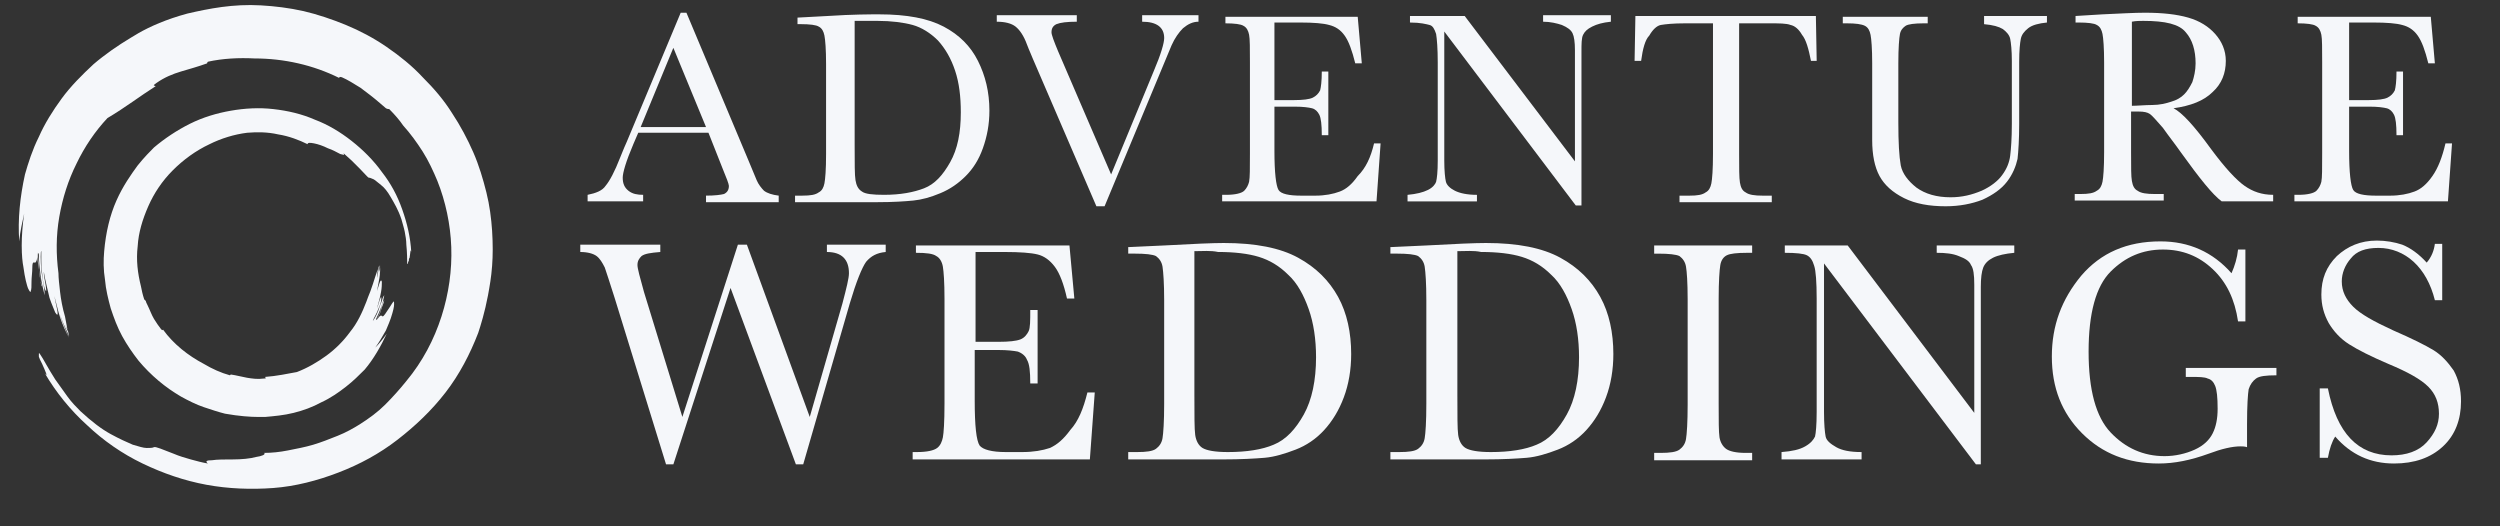
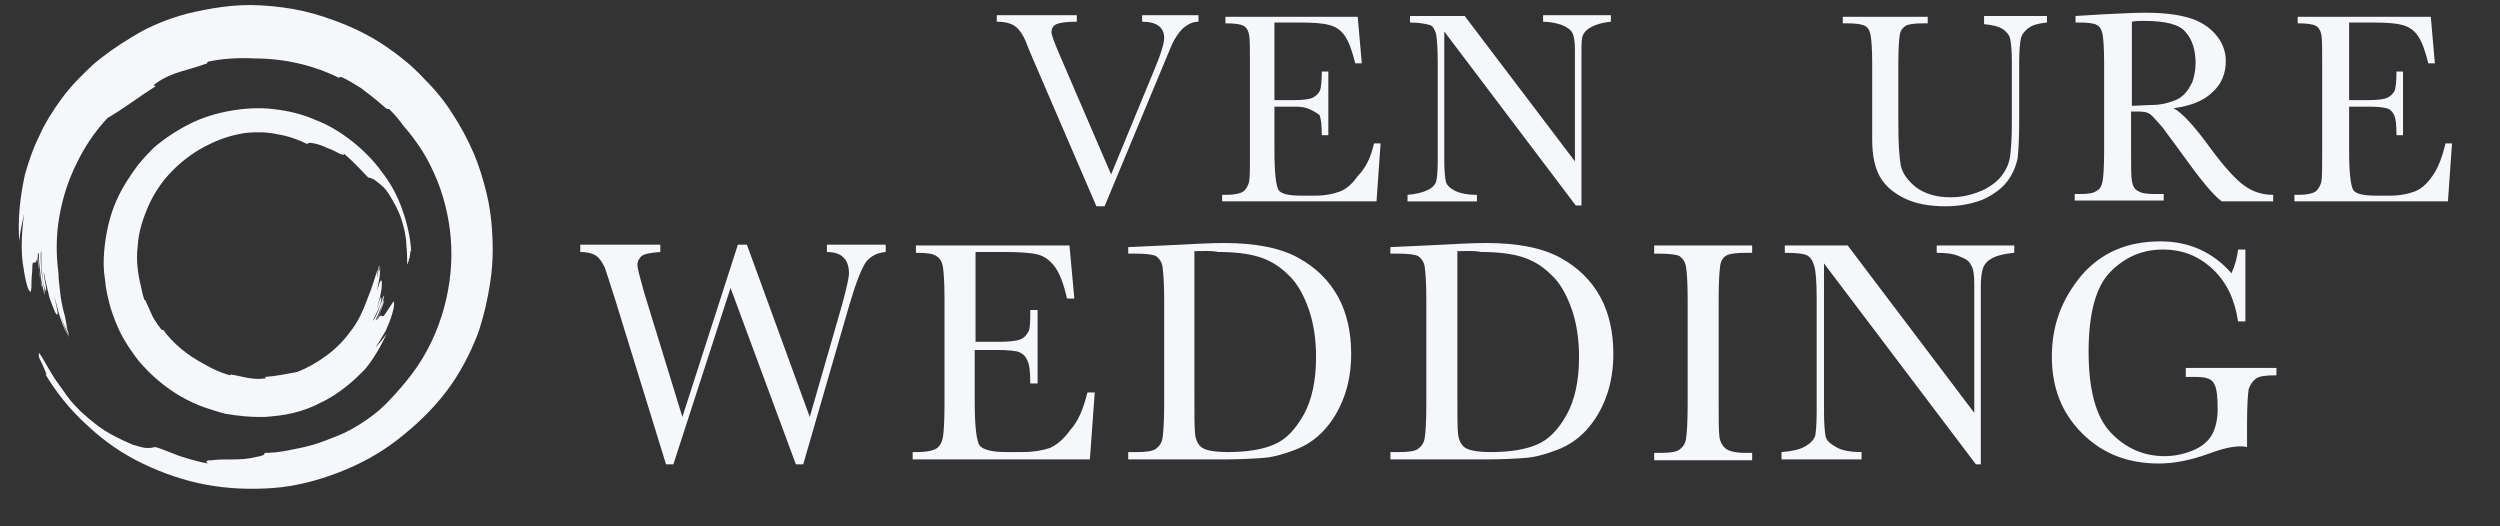
<svg xmlns="http://www.w3.org/2000/svg" width="114" height="24" viewBox="0 0 114 24" fill="none">
  <rect x="0" y="0" width="114" height="24" fill="#333333" stroke="none" />
-   <path d="M32.306 6.054H29.104L28.88 6.575C28.545 7.357 28.396 7.879 28.396 8.102C28.396 8.363 28.471 8.549 28.657 8.698C28.843 8.847 29.067 8.884 29.327 8.884V9.182H26.795V8.884C27.167 8.81 27.465 8.698 27.614 8.474C27.8 8.251 28.024 7.841 28.285 7.171C28.322 7.097 28.396 6.873 28.582 6.464L31.04 0.58H31.301L34.131 7.32L34.503 8.214C34.578 8.4 34.727 8.586 34.839 8.698C34.987 8.81 35.211 8.884 35.509 8.921V9.219H32.194V8.921C32.604 8.921 32.865 8.884 33.014 8.847C33.163 8.772 33.237 8.661 33.237 8.474C33.237 8.4 33.126 8.102 32.939 7.655L32.306 6.054ZM32.194 5.793L30.705 2.181L29.215 5.793H32.194Z" fill="#F5F7FA" />
-   <path d="M36.366 0.803L37.743 0.729C38.898 0.654 39.68 0.654 40.09 0.654C41.356 0.654 42.324 0.84 43.031 1.213C43.739 1.585 44.26 2.106 44.595 2.777C44.931 3.447 45.117 4.192 45.117 5.048C45.117 5.681 45.005 6.24 44.819 6.761C44.633 7.283 44.372 7.692 44.037 8.027C43.702 8.362 43.329 8.623 42.882 8.809C42.435 8.996 42.026 9.107 41.654 9.144C41.281 9.182 40.723 9.219 40.015 9.219H36.254V8.921H36.589C36.961 8.921 37.185 8.884 37.334 8.772C37.483 8.698 37.557 8.549 37.594 8.362C37.632 8.176 37.669 7.729 37.669 7.022V2.926C37.669 2.255 37.632 1.808 37.594 1.622C37.557 1.436 37.483 1.287 37.334 1.213C37.222 1.138 36.924 1.101 36.515 1.101H36.366V0.803ZM38.972 0.952V6.612C38.972 7.432 38.972 7.99 39.01 8.214C39.047 8.437 39.121 8.623 39.307 8.735C39.456 8.847 39.792 8.884 40.313 8.884C41.058 8.884 41.654 8.772 42.138 8.586C42.622 8.4 42.994 7.99 43.329 7.394C43.664 6.798 43.813 6.054 43.813 5.123C43.813 4.415 43.739 3.782 43.553 3.224C43.367 2.665 43.106 2.218 42.771 1.846C42.435 1.511 42.026 1.25 41.616 1.138C41.207 1.026 40.648 0.952 40.015 0.952C39.643 0.952 39.307 0.952 38.972 0.952Z" fill="#F5F7FA" />
  <path d="M50.369 9.406H49.996L47.092 2.666C47.054 2.554 46.943 2.331 46.831 2.033C46.682 1.623 46.496 1.362 46.31 1.213C46.123 1.065 45.825 0.99 45.453 0.99V0.692H49.102V0.99C48.656 0.99 48.358 1.027 48.172 1.102C48.023 1.176 47.948 1.288 47.948 1.474C47.948 1.586 48.06 1.884 48.246 2.331L50.667 7.954L52.603 3.262C52.938 2.48 53.087 1.958 53.087 1.735C53.087 1.251 52.752 0.99 52.082 0.99V0.692H54.651V0.99C54.39 0.99 54.167 1.102 53.944 1.288C53.757 1.474 53.571 1.735 53.422 2.07L52.864 3.411L50.369 9.406Z" fill="#F5F7FA" />
-   <path d="M62.657 6.538H62.955L62.769 9.182H55.73V8.884H55.917C56.326 8.884 56.624 8.81 56.736 8.698C56.848 8.586 56.922 8.438 56.959 8.289C56.997 8.102 56.997 7.693 56.997 6.985V2.852C56.997 2.219 56.997 1.772 56.959 1.586C56.922 1.399 56.848 1.25 56.699 1.176C56.587 1.102 56.289 1.064 55.879 1.064V0.766H61.912L62.098 2.889H61.8C61.651 2.293 61.502 1.884 61.316 1.623C61.13 1.362 60.907 1.213 60.609 1.139C60.348 1.064 59.901 1.027 59.305 1.027H58.114V4.565H59.008C59.417 4.565 59.715 4.527 59.864 4.453C60.013 4.379 60.125 4.267 60.199 4.118C60.236 3.969 60.274 3.708 60.274 3.261H60.572V6.166H60.274C60.274 5.682 60.236 5.384 60.162 5.235C60.087 5.086 59.976 4.974 59.827 4.937C59.678 4.9 59.417 4.863 59.045 4.863H58.114V6.874C58.114 7.879 58.188 8.475 58.3 8.661C58.412 8.847 58.784 8.922 59.343 8.922H59.976C60.423 8.922 60.795 8.847 61.093 8.735C61.391 8.624 61.651 8.4 61.912 8.028C62.285 7.656 62.508 7.171 62.657 6.538Z" fill="#F5F7FA" />
+   <path d="M62.657 6.538H62.955L62.769 9.182H55.73V8.884H55.917C56.326 8.884 56.624 8.81 56.736 8.698C56.848 8.586 56.922 8.438 56.959 8.289C56.997 8.102 56.997 7.693 56.997 6.985V2.852C56.997 2.219 56.997 1.772 56.959 1.586C56.922 1.399 56.848 1.25 56.699 1.176C56.587 1.102 56.289 1.064 55.879 1.064V0.766H61.912L62.098 2.889H61.8C61.651 2.293 61.502 1.884 61.316 1.623C61.13 1.362 60.907 1.213 60.609 1.139C60.348 1.064 59.901 1.027 59.305 1.027H58.114V4.565H59.008C59.417 4.565 59.715 4.527 59.864 4.453C60.013 4.379 60.125 4.267 60.199 4.118C60.236 3.969 60.274 3.708 60.274 3.261H60.572V6.166H60.274C60.274 5.682 60.236 5.384 60.162 5.235C59.678 4.9 59.417 4.863 59.045 4.863H58.114V6.874C58.114 7.879 58.188 8.475 58.3 8.661C58.412 8.847 58.784 8.922 59.343 8.922H59.976C60.423 8.922 60.795 8.847 61.093 8.735C61.391 8.624 61.651 8.4 61.912 8.028C62.285 7.656 62.508 7.171 62.657 6.538Z" fill="#F5F7FA" />
  <path d="M71.855 9.369L65.859 1.437V7.321C65.859 7.805 65.897 8.14 65.934 8.289C65.971 8.438 66.12 8.587 66.343 8.698C66.567 8.81 66.902 8.885 67.349 8.885V9.183H64.184V8.885C64.593 8.847 64.891 8.773 65.115 8.661C65.338 8.55 65.45 8.401 65.487 8.289C65.524 8.14 65.561 7.842 65.561 7.321V2.852C65.561 2.219 65.524 1.772 65.487 1.549C65.412 1.325 65.338 1.176 65.189 1.139C65.04 1.102 64.779 1.027 64.295 1.027V0.729H66.79L71.817 7.358V2.293C71.817 1.921 71.78 1.66 71.706 1.511C71.631 1.362 71.482 1.251 71.222 1.139C70.998 1.065 70.7 0.99 70.365 0.99V0.692H73.456V0.99C73.084 1.027 72.823 1.102 72.6 1.213C72.376 1.325 72.264 1.437 72.19 1.586C72.115 1.735 72.115 1.996 72.115 2.368V9.369H71.855Z" fill="#F5F7FA" />
-   <path d="M74.835 2.777H74.537L74.574 0.729H82.804L82.841 2.777H82.581C82.469 2.219 82.357 1.809 82.171 1.586C82.022 1.325 81.836 1.176 81.65 1.139C81.463 1.064 81.128 1.064 80.681 1.064H79.304V7.023C79.304 7.693 79.304 8.103 79.341 8.326C79.378 8.549 79.453 8.698 79.602 8.773C79.751 8.885 80.011 8.922 80.384 8.922H80.793V9.22H76.585V8.922H77.032C77.404 8.922 77.628 8.885 77.777 8.773C77.926 8.698 78 8.549 78.038 8.363C78.075 8.177 78.112 7.73 78.112 7.023V1.064H76.846C76.287 1.064 75.952 1.102 75.729 1.139C75.543 1.176 75.356 1.362 75.207 1.623C75.021 1.809 74.909 2.219 74.835 2.777Z" fill="#F5F7FA" />
  <path d="M90.511 0.729H93.341V1.027C92.969 1.064 92.671 1.139 92.484 1.288C92.298 1.437 92.186 1.586 92.149 1.772C92.112 1.958 92.075 2.293 92.075 2.815V5.645C92.075 6.352 92.038 6.911 92 7.246C91.926 7.581 91.777 7.954 91.516 8.289C91.256 8.624 90.883 8.885 90.399 9.108C89.915 9.294 89.356 9.406 88.723 9.406C87.979 9.406 87.346 9.294 86.824 9.034C86.303 8.773 85.93 8.438 85.707 8.028C85.484 7.618 85.372 7.06 85.372 6.39V5.533V2.889C85.372 2.219 85.335 1.772 85.297 1.586C85.26 1.4 85.186 1.251 85.037 1.176C84.888 1.102 84.627 1.064 84.217 1.064H84.031V0.766H87.904V1.064H87.718C87.308 1.064 87.01 1.102 86.899 1.176C86.787 1.251 86.675 1.362 86.638 1.548C86.601 1.735 86.564 2.182 86.564 2.889V5.57C86.564 6.501 86.601 7.134 86.675 7.544C86.75 7.916 87.01 8.251 87.383 8.549C87.792 8.847 88.314 8.996 88.947 8.996C89.468 8.996 89.915 8.885 90.362 8.698C90.772 8.512 91.107 8.251 91.293 7.991C91.516 7.693 91.628 7.395 91.665 7.097C91.702 6.799 91.74 6.315 91.74 5.645V2.777C91.74 2.293 91.702 1.958 91.665 1.772C91.628 1.586 91.479 1.437 91.33 1.325C91.144 1.213 90.883 1.139 90.474 1.102V0.729H90.511Z" fill="#F5F7FA" />
  <path d="M103.582 9.182H101.31C100.901 8.884 100.305 8.139 99.448 6.948C99.188 6.575 98.89 6.203 98.629 5.83C98.331 5.495 98.145 5.272 98.033 5.197C97.922 5.123 97.773 5.086 97.512 5.086H97.177V6.948C97.177 7.618 97.177 8.065 97.214 8.251C97.251 8.474 97.326 8.623 97.475 8.698C97.624 8.81 97.884 8.847 98.257 8.847H98.666V9.145H94.607V8.847H94.868C95.24 8.847 95.464 8.81 95.613 8.698C95.762 8.623 95.836 8.474 95.874 8.288C95.911 8.102 95.948 7.655 95.948 6.948V2.851C95.948 2.181 95.911 1.734 95.874 1.548C95.836 1.362 95.762 1.213 95.613 1.138C95.501 1.064 95.203 1.027 94.794 1.027H94.645V0.729L95.874 0.654C96.693 0.617 97.326 0.58 97.81 0.58C98.629 0.58 99.262 0.654 99.784 0.803C100.305 0.952 100.715 1.213 101.012 1.548C101.31 1.883 101.497 2.293 101.497 2.777C101.497 3.336 101.31 3.82 100.901 4.192C100.491 4.602 99.895 4.825 99.113 4.937C99.486 5.123 100.044 5.719 100.826 6.799C101.459 7.655 101.981 8.214 102.353 8.474C102.725 8.735 103.135 8.884 103.656 8.884V9.182H103.582ZM97.177 4.825C97.475 4.825 97.81 4.788 98.145 4.788C98.48 4.788 98.778 4.713 99.002 4.639C99.262 4.564 99.448 4.453 99.597 4.304C99.746 4.155 99.858 3.969 99.97 3.745C100.044 3.522 100.119 3.224 100.119 2.889C100.119 2.293 99.97 1.809 99.672 1.474C99.374 1.101 98.741 0.952 97.736 0.952C97.587 0.952 97.4 0.952 97.214 0.989V4.825H97.177Z" fill="#F5F7FA" />
  <path d="M111.514 6.538H111.812L111.626 9.182H104.625V8.884H104.811C105.221 8.884 105.519 8.81 105.63 8.698C105.742 8.586 105.817 8.438 105.854 8.289C105.891 8.102 105.891 7.693 105.891 6.985V2.852C105.891 2.219 105.891 1.772 105.854 1.586C105.817 1.399 105.742 1.25 105.593 1.176C105.481 1.102 105.184 1.064 104.774 1.064V0.766H110.844L111.03 2.889H110.732C110.583 2.293 110.434 1.884 110.248 1.623C110.062 1.362 109.838 1.213 109.541 1.139C109.28 1.064 108.833 1.027 108.237 1.027H107.12V4.565H108.014C108.423 4.565 108.721 4.527 108.87 4.453C109.019 4.379 109.131 4.267 109.205 4.118C109.243 3.969 109.28 3.708 109.28 3.261H109.578V6.166H109.28C109.28 5.682 109.243 5.384 109.168 5.235C109.094 5.086 108.982 4.974 108.833 4.937C108.684 4.9 108.423 4.863 108.051 4.863H107.12V6.874C107.12 7.879 107.194 8.475 107.306 8.661C107.418 8.847 107.79 8.922 108.349 8.922H108.982C109.429 8.922 109.801 8.847 110.099 8.735C110.397 8.624 110.658 8.4 110.918 8.028C111.179 7.656 111.365 7.171 111.514 6.538Z" fill="#F5F7FA" />
  <path d="M36.627 21.173H36.292L33.313 13.13L30.706 21.173H30.371L28.025 13.576C27.802 12.869 27.653 12.422 27.578 12.199C27.466 11.975 27.355 11.789 27.206 11.677C27.057 11.566 26.796 11.491 26.461 11.491V11.156H30.11V11.491C29.663 11.528 29.403 11.566 29.254 11.677C29.142 11.789 29.068 11.901 29.068 12.087C29.068 12.236 29.179 12.646 29.366 13.316L31.116 19.013L33.648 11.156H34.058L36.925 19.013L38.415 13.837C38.601 13.13 38.712 12.683 38.712 12.459C38.712 11.826 38.377 11.491 37.707 11.491V11.156H40.388V11.491C39.979 11.528 39.718 11.677 39.495 11.938C39.308 12.199 39.048 12.832 38.75 13.837L36.627 21.173Z" fill="#F5F7FA" />
  <path d="M49.586 17.896H49.921L49.698 20.95H41.617V20.614H41.803C42.288 20.614 42.585 20.54 42.734 20.428C42.883 20.317 42.958 20.13 42.995 19.944C43.032 19.758 43.069 19.237 43.069 18.417V13.614C43.069 12.869 43.032 12.385 42.995 12.161C42.958 11.938 42.846 11.752 42.697 11.677C42.548 11.566 42.25 11.528 41.766 11.528V11.193H48.767L48.99 13.614H48.655C48.506 12.943 48.32 12.459 48.097 12.161C47.873 11.863 47.613 11.677 47.315 11.603C47.017 11.528 46.495 11.491 45.825 11.491H44.485V15.587H45.527C46.011 15.587 46.346 15.55 46.533 15.476C46.719 15.401 46.831 15.252 46.905 15.103C46.98 14.954 46.98 14.619 46.98 14.135H47.315V17.486H46.98C46.98 16.928 46.942 16.593 46.831 16.407C46.756 16.22 46.607 16.109 46.421 16.034C46.235 15.997 45.937 15.96 45.527 15.96H44.447V18.268C44.447 19.423 44.522 20.093 44.671 20.317C44.82 20.503 45.229 20.614 45.862 20.614H46.607C47.129 20.614 47.538 20.54 47.873 20.428C48.208 20.279 48.506 20.019 48.804 19.609C49.177 19.2 49.4 18.641 49.586 17.896Z" fill="#F5F7FA" />
  <path d="M51.484 11.267L53.086 11.193C54.426 11.118 55.32 11.081 55.804 11.081C57.257 11.081 58.374 11.304 59.193 11.751C60.012 12.198 60.608 12.794 61.018 13.539C61.427 14.283 61.614 15.177 61.614 16.145C61.614 16.853 61.502 17.523 61.278 18.119C61.055 18.715 60.757 19.199 60.385 19.608C60.012 20.018 59.565 20.316 59.081 20.502C58.597 20.688 58.113 20.837 57.666 20.875C57.219 20.912 56.586 20.949 55.767 20.949H51.447V20.614H51.857C52.267 20.614 52.564 20.577 52.713 20.465C52.862 20.353 52.974 20.204 53.011 19.981C53.048 19.757 53.086 19.236 53.086 18.417V13.688C53.086 12.905 53.048 12.421 53.011 12.161C52.974 11.937 52.862 11.788 52.713 11.677C52.564 11.602 52.229 11.565 51.745 11.565H51.447V11.267H51.484ZM54.464 11.453V17.97C54.464 18.938 54.464 19.571 54.501 19.832C54.538 20.093 54.65 20.316 54.836 20.428C55.022 20.54 55.395 20.614 55.99 20.614C56.847 20.614 57.554 20.502 58.076 20.279C58.634 20.055 59.081 19.571 59.454 18.901C59.826 18.231 60.012 17.337 60.012 16.294C60.012 15.475 59.901 14.73 59.677 14.097C59.454 13.464 59.156 12.905 58.746 12.533C58.336 12.123 57.89 11.863 57.406 11.714C56.921 11.565 56.288 11.49 55.544 11.49C55.208 11.416 54.836 11.453 54.464 11.453Z" fill="#F5F7FA" />
  <path d="M63.44 11.267L65.041 11.193C66.381 11.118 67.275 11.081 67.759 11.081C69.212 11.081 70.329 11.304 71.148 11.751C71.967 12.198 72.563 12.794 72.973 13.539C73.382 14.283 73.569 15.177 73.569 16.145C73.569 16.853 73.457 17.523 73.233 18.119C73.01 18.715 72.712 19.199 72.34 19.608C71.967 20.018 71.52 20.316 71.036 20.502C70.552 20.688 70.068 20.837 69.621 20.875C69.174 20.912 68.541 20.949 67.722 20.949H63.402V20.614H63.812C64.222 20.614 64.519 20.577 64.668 20.465C64.817 20.353 64.929 20.204 64.966 19.981C65.004 19.757 65.041 19.236 65.041 18.417V13.688C65.041 12.905 65.004 12.421 64.966 12.161C64.929 11.937 64.817 11.788 64.668 11.677C64.519 11.602 64.184 11.565 63.7 11.565H63.402V11.267H63.44ZM66.456 11.453V17.97C66.456 18.938 66.456 19.571 66.493 19.832C66.53 20.093 66.642 20.316 66.828 20.428C67.014 20.54 67.387 20.614 67.983 20.614C68.839 20.614 69.547 20.502 70.068 20.279C70.627 20.055 71.073 19.571 71.446 18.901C71.818 18.231 72.004 17.337 72.004 16.294C72.004 15.475 71.893 14.73 71.669 14.097C71.446 13.464 71.148 12.905 70.738 12.533C70.329 12.123 69.882 11.863 69.398 11.714C68.914 11.565 68.281 11.49 67.536 11.49C67.201 11.416 66.828 11.453 66.456 11.453Z" fill="#F5F7FA" />
  <path d="M75.43 11.528V11.193H79.898V11.528H79.675C79.191 11.528 78.893 11.566 78.744 11.64C78.595 11.714 78.483 11.863 78.446 12.087C78.409 12.31 78.371 12.832 78.371 13.614V18.417C78.371 19.2 78.372 19.684 78.409 19.944C78.446 20.168 78.558 20.354 78.707 20.466C78.856 20.577 79.154 20.652 79.6 20.652H79.898V20.987H75.43V20.652H75.728C76.137 20.652 76.435 20.614 76.584 20.503C76.733 20.391 76.845 20.242 76.882 20.019C76.919 19.795 76.957 19.274 76.957 18.455V13.651C76.957 12.869 76.919 12.385 76.882 12.161C76.845 11.938 76.733 11.789 76.584 11.677C76.435 11.603 76.1 11.566 75.616 11.566H75.43V11.528Z" fill="#F5F7FA" />
  <path d="M90.101 21.173L83.175 12.012V18.79C83.175 19.348 83.212 19.721 83.249 19.907C83.286 20.093 83.473 20.242 83.733 20.391C83.994 20.54 84.366 20.614 84.888 20.614V20.95H81.238V20.614C81.722 20.577 82.058 20.503 82.318 20.354C82.579 20.205 82.691 20.056 82.765 19.907C82.802 19.758 82.84 19.386 82.84 18.79V13.614C82.84 12.869 82.802 12.348 82.728 12.124C82.653 11.863 82.542 11.714 82.393 11.64C82.244 11.566 81.909 11.528 81.387 11.528V11.193H84.255L90.027 18.827V12.981C90.027 12.534 89.989 12.236 89.878 12.087C89.803 11.901 89.617 11.789 89.319 11.677C89.058 11.566 88.723 11.528 88.314 11.528V11.193H91.851V11.528C91.442 11.566 91.107 11.64 90.883 11.752C90.66 11.863 90.511 12.012 90.436 12.199C90.362 12.385 90.325 12.683 90.325 13.092V21.173H90.101Z" fill="#F5F7FA" />
  <path d="M99.597 16.779H103.805V17.114C103.321 17.114 103.023 17.151 102.874 17.263C102.725 17.374 102.613 17.523 102.539 17.747C102.502 17.97 102.465 18.492 102.465 19.348V20.391C102.353 20.354 102.241 20.354 102.167 20.354C101.794 20.354 101.31 20.465 100.714 20.689C99.895 20.987 99.15 21.136 98.443 21.136C97.028 21.136 95.873 20.689 94.942 19.758C94.011 18.827 93.564 17.672 93.564 16.257C93.564 14.842 94.011 13.65 94.905 12.571C95.799 11.528 96.99 11.007 98.517 11.007C99.821 11.007 100.9 11.491 101.757 12.459C101.906 12.124 102.018 11.751 102.055 11.379H102.39V14.656H102.055C101.906 13.65 101.534 12.868 100.9 12.273C100.267 11.677 99.523 11.379 98.629 11.379C97.698 11.379 96.916 11.714 96.246 12.384C95.575 13.055 95.24 14.284 95.24 16.034C95.24 17.784 95.575 19.013 96.246 19.721C96.916 20.428 97.735 20.8 98.703 20.8C99.188 20.8 99.672 20.689 100.081 20.503C100.491 20.316 100.752 20.056 100.9 19.758C101.049 19.46 101.124 19.087 101.124 18.64C101.124 18.119 101.087 17.784 101.012 17.598C100.938 17.412 100.826 17.3 100.677 17.263C100.528 17.188 100.267 17.188 99.895 17.188H99.672V16.779H99.597Z" fill="#F5F7FA" />
-   <path d="M105.779 20.838V17.71H106.152C106.561 19.758 107.53 20.764 109.056 20.764C109.727 20.764 110.285 20.577 110.658 20.168C111.03 19.758 111.216 19.349 111.216 18.864C111.216 18.38 111.067 17.971 110.732 17.636C110.397 17.3 109.801 16.965 108.907 16.593C108.125 16.258 107.53 15.96 107.12 15.699C106.71 15.438 106.412 15.103 106.189 14.731C105.965 14.321 105.854 13.912 105.854 13.428C105.854 12.72 106.077 12.161 106.561 11.677C107.045 11.23 107.641 10.97 108.386 10.97C108.796 10.97 109.205 11.044 109.54 11.156C109.913 11.305 110.285 11.566 110.658 11.975C110.881 11.714 110.993 11.417 111.03 11.119H111.365V13.688H111.03C110.844 12.943 110.509 12.348 110.062 11.938C109.615 11.528 109.056 11.305 108.46 11.305C107.865 11.305 107.455 11.454 107.194 11.789C106.934 12.087 106.785 12.459 106.785 12.832C106.785 13.278 106.971 13.651 107.306 13.986C107.641 14.321 108.237 14.656 109.131 15.066C109.987 15.438 110.583 15.736 110.955 15.96C111.328 16.183 111.626 16.518 111.886 16.891C112.11 17.3 112.222 17.747 112.222 18.306C112.222 19.125 111.961 19.833 111.402 20.354C110.844 20.875 110.099 21.136 109.168 21.136C108.088 21.136 107.194 20.726 106.487 19.907C106.338 20.131 106.226 20.466 106.152 20.875H105.779V20.838Z" fill="#F5F7FA" />
  <path d="M12.087 17.188C12.087 17.226 12.199 17.263 12.013 17.263C11.752 17.3 11.491 17.263 11.268 17.226C11.044 17.188 10.784 17.114 10.523 17.077L10.486 17.114C10.076 17.002 9.667 16.816 9.294 16.593C8.587 16.22 7.916 15.699 7.432 15.028C7.432 15.066 7.432 15.066 7.358 15.028C7.246 14.88 7.134 14.731 7.023 14.544C6.911 14.358 6.836 14.135 6.725 13.911C6.687 13.837 6.65 13.762 6.65 13.725C6.613 13.688 6.613 13.688 6.576 13.651C6.501 13.427 6.464 13.241 6.427 13.055C6.278 12.459 6.203 11.863 6.278 11.23C6.315 10.597 6.501 10.001 6.762 9.405C7.023 8.81 7.395 8.251 7.879 7.767C8.363 7.283 8.922 6.873 9.555 6.575C10.076 6.315 10.672 6.128 11.268 6.054C11.715 6.017 12.199 6.017 12.683 6.128C13.167 6.203 13.651 6.389 14.024 6.575C14.024 6.501 14.135 6.501 14.321 6.538C14.508 6.575 14.731 6.65 14.954 6.762C15.178 6.836 15.364 6.948 15.513 7.022C15.662 7.059 15.736 7.097 15.662 6.985C15.774 7.097 15.923 7.208 16.034 7.32C16.146 7.432 16.295 7.581 16.407 7.692C16.63 7.916 16.779 8.102 16.816 8.102C16.891 8.102 16.928 8.139 17.04 8.177C17.114 8.214 17.226 8.326 17.375 8.437C17.524 8.549 17.673 8.735 17.822 8.996C17.971 9.257 18.157 9.554 18.306 10.001C18.343 10.15 18.418 10.374 18.455 10.56C18.492 10.746 18.529 10.97 18.529 11.156C18.567 11.528 18.567 11.863 18.567 11.975C18.567 12.049 18.604 12.049 18.604 12.012C18.604 11.975 18.604 11.938 18.641 11.9C18.641 11.863 18.641 11.789 18.678 11.752C18.716 11.528 18.716 11.305 18.753 11.491C18.716 10.82 18.567 10.188 18.343 9.554C18.12 8.921 17.822 8.363 17.412 7.841C17.04 7.32 16.556 6.836 16.034 6.426C15.513 6.017 14.954 5.682 14.359 5.458C13.763 5.197 13.13 5.049 12.46 4.974C11.826 4.9 11.156 4.937 10.523 5.049C9.89 5.16 9.257 5.346 8.661 5.644C8.065 5.942 7.507 6.315 7.023 6.724C6.874 6.873 6.576 7.171 6.278 7.544C5.98 7.953 5.608 8.475 5.31 9.145C5.012 9.815 4.825 10.597 4.751 11.454C4.714 11.863 4.714 12.31 4.788 12.757C4.825 13.204 4.937 13.651 5.049 14.06C5.198 14.507 5.347 14.917 5.57 15.326C5.794 15.736 6.054 16.108 6.315 16.444C6.874 17.114 7.544 17.672 8.251 18.082C8.587 18.268 8.959 18.454 9.294 18.566C9.629 18.678 9.964 18.79 10.262 18.864C10.895 18.976 11.417 19.013 11.789 19.013C11.901 19.013 11.975 19.013 12.087 19.013C12.497 18.976 12.944 18.939 13.39 18.827C13.837 18.715 14.247 18.566 14.656 18.343C15.066 18.157 15.439 17.896 15.774 17.635C16.109 17.375 16.369 17.114 16.63 16.853C17.04 16.369 17.375 15.773 17.636 15.215C17.449 15.475 17.3 15.662 17.114 15.848C17.3 15.587 17.449 15.326 17.598 15.066C17.71 14.805 17.785 14.619 17.822 14.507C17.933 14.172 17.971 13.986 17.971 13.874C17.971 13.762 17.971 13.725 17.934 13.762C17.896 13.8 17.859 13.874 17.785 13.986C17.71 14.098 17.636 14.209 17.561 14.321C17.449 14.47 17.449 14.433 17.412 14.396C17.412 14.396 17.375 14.396 17.338 14.396C17.3 14.433 17.263 14.47 17.189 14.582C17.263 14.396 17.338 14.284 17.375 14.135C17.412 13.986 17.487 13.874 17.524 13.688C17.524 13.688 17.487 13.725 17.449 13.837C17.412 13.949 17.375 14.06 17.338 14.209C17.226 14.47 17.151 14.693 17.151 14.544C17.226 14.396 17.3 14.209 17.375 14.023C17.449 13.837 17.487 13.651 17.524 13.464C17.487 13.502 17.449 13.576 17.412 13.725C17.375 13.837 17.3 13.986 17.263 14.135C17.151 14.433 17.003 14.656 17.003 14.619C17.04 14.507 17.189 14.284 17.263 14.06C17.375 13.837 17.412 13.613 17.375 13.539C17.375 13.539 17.338 13.613 17.3 13.725C17.263 13.837 17.226 13.986 17.189 14.06C17.263 13.8 17.338 13.539 17.375 13.316C17.412 13.129 17.412 12.943 17.412 12.869C17.412 12.794 17.375 12.757 17.338 12.831C17.3 12.906 17.263 13.055 17.189 13.278C17.226 13.092 17.263 12.906 17.3 12.682C17.338 12.459 17.338 12.236 17.338 12.049C17.338 12.161 17.338 12.273 17.3 12.385C17.3 12.496 17.263 12.645 17.263 12.72C17.3 12.496 17.3 12.31 17.3 12.087C17.3 12.124 17.263 12.161 17.263 12.198C17.263 12.347 17.226 12.496 17.189 12.682C17.189 12.534 17.226 12.422 17.226 12.273C17.189 12.385 17.151 12.496 17.114 12.608C17.04 12.831 16.965 13.092 16.891 13.278C16.816 13.464 16.742 13.651 16.705 13.762C16.518 14.246 16.295 14.731 15.96 15.14C15.662 15.55 15.29 15.922 14.88 16.22C14.47 16.518 14.024 16.779 13.539 16.965C13.13 17.039 12.608 17.151 12.087 17.188Z" fill="#F5F7FA" />
  <path d="M7.097 3.931C7.06 3.894 6.911 3.931 7.135 3.783C7.507 3.522 7.879 3.373 8.252 3.261C8.624 3.149 9.034 3.038 9.443 2.889C9.443 2.852 9.481 2.814 9.481 2.814C10.151 2.665 10.896 2.628 11.603 2.665C12.944 2.665 14.284 2.963 15.476 3.559C15.476 3.522 15.439 3.485 15.588 3.522C15.848 3.634 16.146 3.82 16.444 4.006C16.742 4.229 17.04 4.453 17.338 4.713C17.413 4.788 17.524 4.862 17.599 4.937C17.673 4.974 17.71 4.974 17.748 4.974C18.008 5.235 18.232 5.495 18.381 5.719C18.716 6.091 19.014 6.501 19.274 6.911C19.535 7.32 19.759 7.804 19.945 8.251C20.317 9.182 20.541 10.225 20.578 11.268C20.615 12.31 20.466 13.39 20.131 14.433C19.796 15.476 19.274 16.481 18.53 17.375C18.232 17.747 17.897 18.119 17.561 18.455C17.226 18.79 16.817 19.088 16.407 19.348C16.109 19.535 15.774 19.721 15.402 19.87C15.029 20.019 14.657 20.168 14.284 20.279C13.912 20.391 13.502 20.465 13.13 20.54C12.758 20.614 12.385 20.652 12.05 20.652C12.125 20.726 11.938 20.801 11.678 20.838C11.417 20.912 11.007 20.95 10.635 20.95C10.263 20.95 9.89 20.95 9.667 20.987C9.443 20.987 9.332 21.024 9.481 21.136C9.257 21.099 8.959 21.024 8.699 20.95C8.438 20.875 8.177 20.801 7.917 20.689C7.432 20.503 7.097 20.354 7.023 20.391C6.948 20.428 6.837 20.428 6.688 20.428C6.539 20.428 6.315 20.354 6.055 20.279C5.794 20.168 5.459 20.019 5.049 19.795C4.64 19.572 4.193 19.237 3.671 18.753C3.485 18.566 3.262 18.343 3.076 18.082C2.889 17.822 2.703 17.561 2.517 17.3C2.182 16.779 1.958 16.332 1.847 16.183C1.772 16.071 1.772 16.071 1.772 16.183V16.22V16.258C1.772 16.295 1.809 16.332 1.809 16.369C1.847 16.444 1.884 16.518 1.921 16.593C2.07 16.928 2.219 17.263 2.033 17.002C2.554 17.896 3.224 18.715 3.969 19.386C4.714 20.093 5.571 20.689 6.502 21.136C7.432 21.583 8.401 21.918 9.406 22.104C10.412 22.29 11.454 22.327 12.46 22.253C13.465 22.178 14.471 21.918 15.439 21.545C16.407 21.173 17.301 20.689 18.12 20.056C18.939 19.423 19.684 18.715 20.317 17.896C20.95 17.077 21.434 16.146 21.807 15.178C21.918 14.842 22.105 14.247 22.253 13.465C22.328 13.055 22.402 12.645 22.44 12.124C22.477 11.64 22.477 11.119 22.44 10.523C22.402 9.964 22.328 9.368 22.179 8.773C22.03 8.177 21.844 7.544 21.583 6.948C21.323 6.352 20.987 5.719 20.615 5.16C20.243 4.565 19.796 4.043 19.274 3.522C18.79 3.001 18.232 2.554 17.636 2.144C17.04 1.734 16.407 1.399 15.774 1.139C15.141 0.878 14.471 0.654 13.838 0.506C13.167 0.357 12.534 0.282 11.901 0.245C11.268 0.208 10.672 0.245 10.114 0.319C9.555 0.394 9.034 0.506 8.55 0.617C7.581 0.878 6.837 1.213 6.315 1.511C6.204 1.585 6.055 1.66 5.943 1.734C5.384 2.07 4.789 2.479 4.267 2.926C3.746 3.41 3.224 3.931 2.815 4.49C2.405 5.049 2.033 5.644 1.772 6.24C1.474 6.836 1.288 7.432 1.139 7.953C0.916 8.959 0.804 10.001 0.878 11.007C0.916 10.523 1.027 10.113 1.102 9.741C1.027 10.262 0.99 10.746 0.99 11.193C0.99 11.64 1.027 11.975 1.065 12.161C1.102 12.422 1.139 12.645 1.176 12.794C1.214 12.943 1.251 13.092 1.288 13.167C1.363 13.316 1.4 13.353 1.4 13.278C1.437 13.204 1.437 13.055 1.437 12.832C1.437 12.645 1.474 12.422 1.474 12.198C1.474 11.901 1.549 11.975 1.586 11.975C1.623 11.975 1.623 11.975 1.66 11.901C1.698 11.826 1.698 11.714 1.698 11.491C1.698 11.789 1.735 12.05 1.772 12.273C1.809 12.496 1.847 12.757 1.884 13.055C1.921 13.055 1.884 12.943 1.847 12.794C1.809 12.608 1.772 12.385 1.772 12.198C1.735 11.752 1.698 11.379 1.772 11.603C1.772 11.901 1.809 12.236 1.847 12.534C1.884 12.832 1.958 13.167 2.033 13.465C2.033 13.39 2.033 13.241 1.996 13.055C1.958 12.832 1.921 12.608 1.884 12.347C1.847 11.863 1.847 11.416 1.884 11.454C1.884 11.528 1.884 11.677 1.884 11.863C1.884 12.05 1.884 12.236 1.921 12.459C1.958 12.869 2.033 13.241 2.107 13.278C2.107 13.278 2.107 13.13 2.07 12.943C2.033 12.757 1.996 12.534 1.996 12.385C2.07 12.832 2.182 13.241 2.256 13.576C2.368 13.912 2.48 14.135 2.517 14.247C2.591 14.358 2.629 14.396 2.629 14.284C2.629 14.172 2.554 13.912 2.48 13.502C2.554 13.762 2.629 14.135 2.74 14.47C2.852 14.805 3.001 15.14 3.15 15.401C3.076 15.252 3.001 15.066 2.927 14.88C2.852 14.694 2.778 14.507 2.74 14.358C2.852 14.694 3.001 14.991 3.15 15.326C3.15 15.252 3.113 15.215 3.113 15.14C3.001 14.917 2.927 14.656 2.815 14.396C2.889 14.619 2.964 14.805 3.076 15.029L2.964 14.433C2.852 14.06 2.778 13.651 2.74 13.316C2.703 12.98 2.666 12.683 2.666 12.459C2.554 11.603 2.554 10.746 2.703 9.89C2.852 9.033 3.113 8.214 3.485 7.469C3.858 6.687 4.342 5.98 4.9 5.384C5.719 4.9 6.39 4.378 7.097 3.931Z" fill="#F5F7FA" />
</svg>